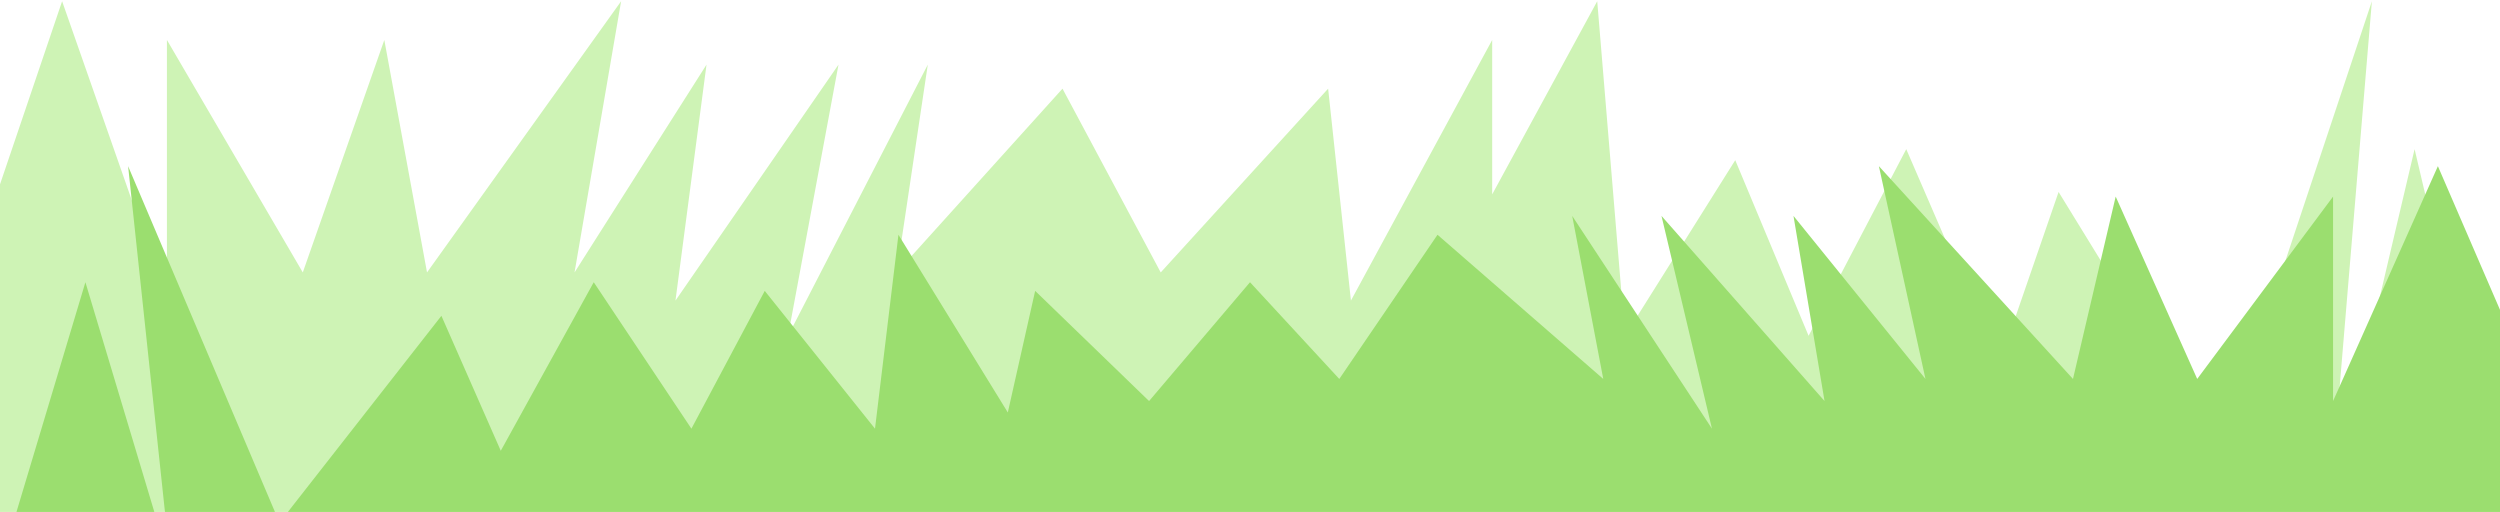
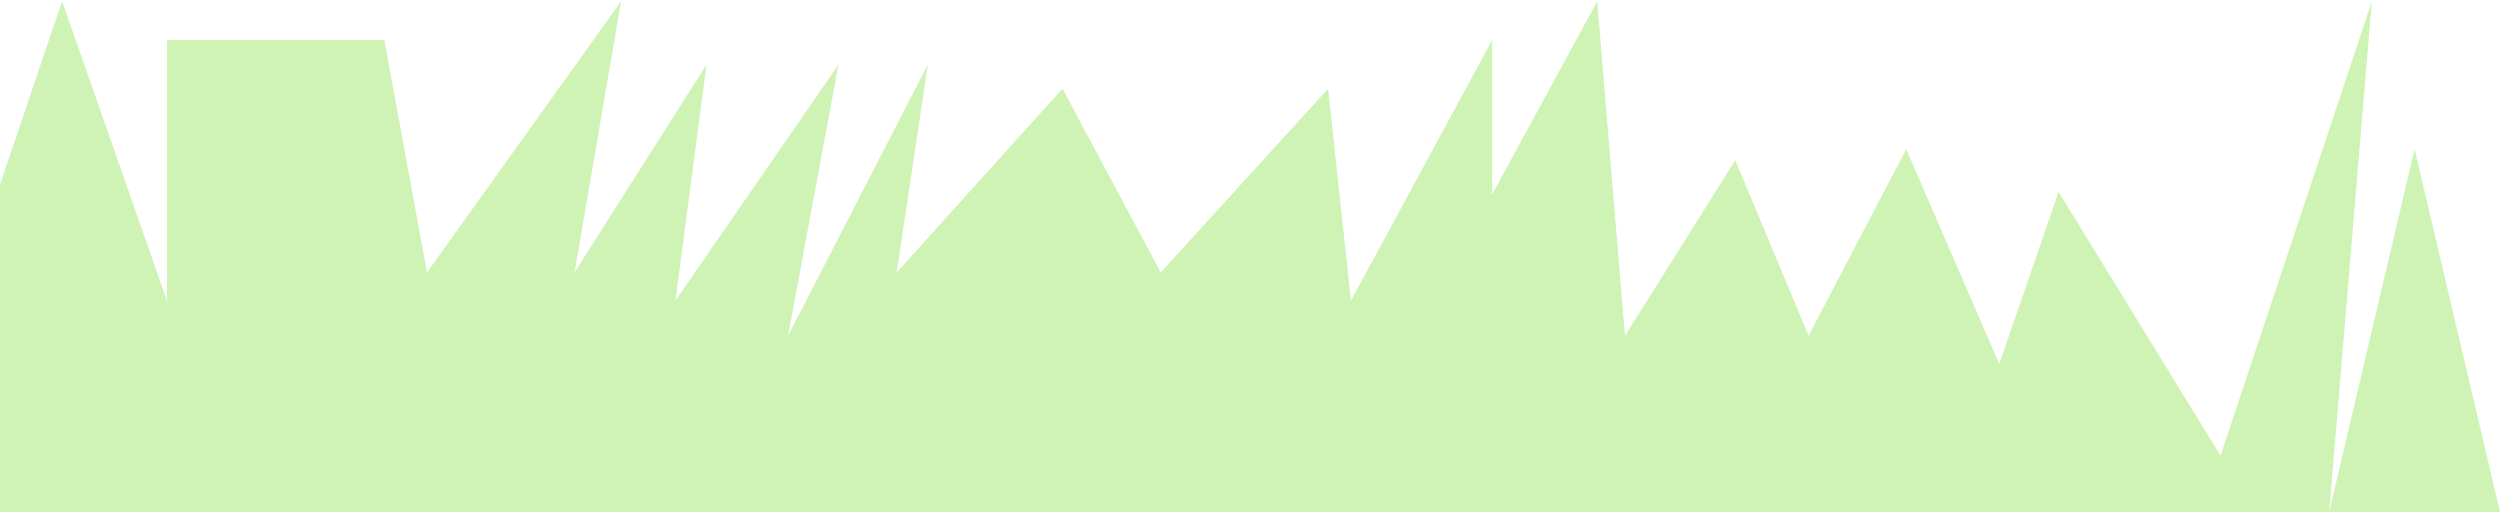
<svg xmlns="http://www.w3.org/2000/svg" width="630" height="129" viewBox="0 0 630 129" fill="none">
-   <path d="M630 142.5L0 136.288V46.462L15.652 0.312L42.065 75.748V10.075L76.304 68.649L96.848 10.075L107.609 68.649L156.522 0.312L144.783 68.649L178.043 16.287L170.217 75.748L211.304 16.287L198.587 84.623L233.804 16.287L225.978 68.649L267.75 22.342L292.5 68.649L334.688 22.342L340.435 75.748L376.031 10.075V48.981L402.5 0.312L409.5 84.623L437.283 40.365L455.766 84.623L480.375 37.587L503.804 91.723L518.766 48.376L559.565 114.798L597.717 0.312L586.957 128.997L608.478 37.587L630 128.997V142.5Z" fill="#CEF3B5" />
-   <path d="M0 153.438L630 148.563V78.084L614.348 41.875L587.935 101.063V49.535L553.696 95.493L533.152 49.535L522.391 95.493L473.478 41.875L485.217 95.493L451.957 54.409L459.783 101.063L418.696 54.409L431.413 108.026L396.196 54.409L404.022 95.493L362.25 59.159L337.5 95.493L315 71.121L289.565 101.063L260.859 73.301L253.969 103.941L226.406 59.159L220.5 108.026L192.717 73.301L174.234 108.026L149.625 71.121L126.196 113.597L111.234 79.586L70.435 131.702L32.283 41.875L43.044 142.843L21.522 71.121L0 142.843V153.438Z" fill="#9BDE6F" />
+   <path d="M630 142.5L0 136.288V46.462L15.652 0.312L42.065 75.748V10.075L96.848 10.075L107.609 68.649L156.522 0.312L144.783 68.649L178.043 16.287L170.217 75.748L211.304 16.287L198.587 84.623L233.804 16.287L225.978 68.649L267.75 22.342L292.5 68.649L334.688 22.342L340.435 75.748L376.031 10.075V48.981L402.5 0.312L409.5 84.623L437.283 40.365L455.766 84.623L480.375 37.587L503.804 91.723L518.766 48.376L559.565 114.798L597.717 0.312L586.957 128.997L608.478 37.587L630 128.997V142.5Z" fill="#CEF3B5" />
</svg>